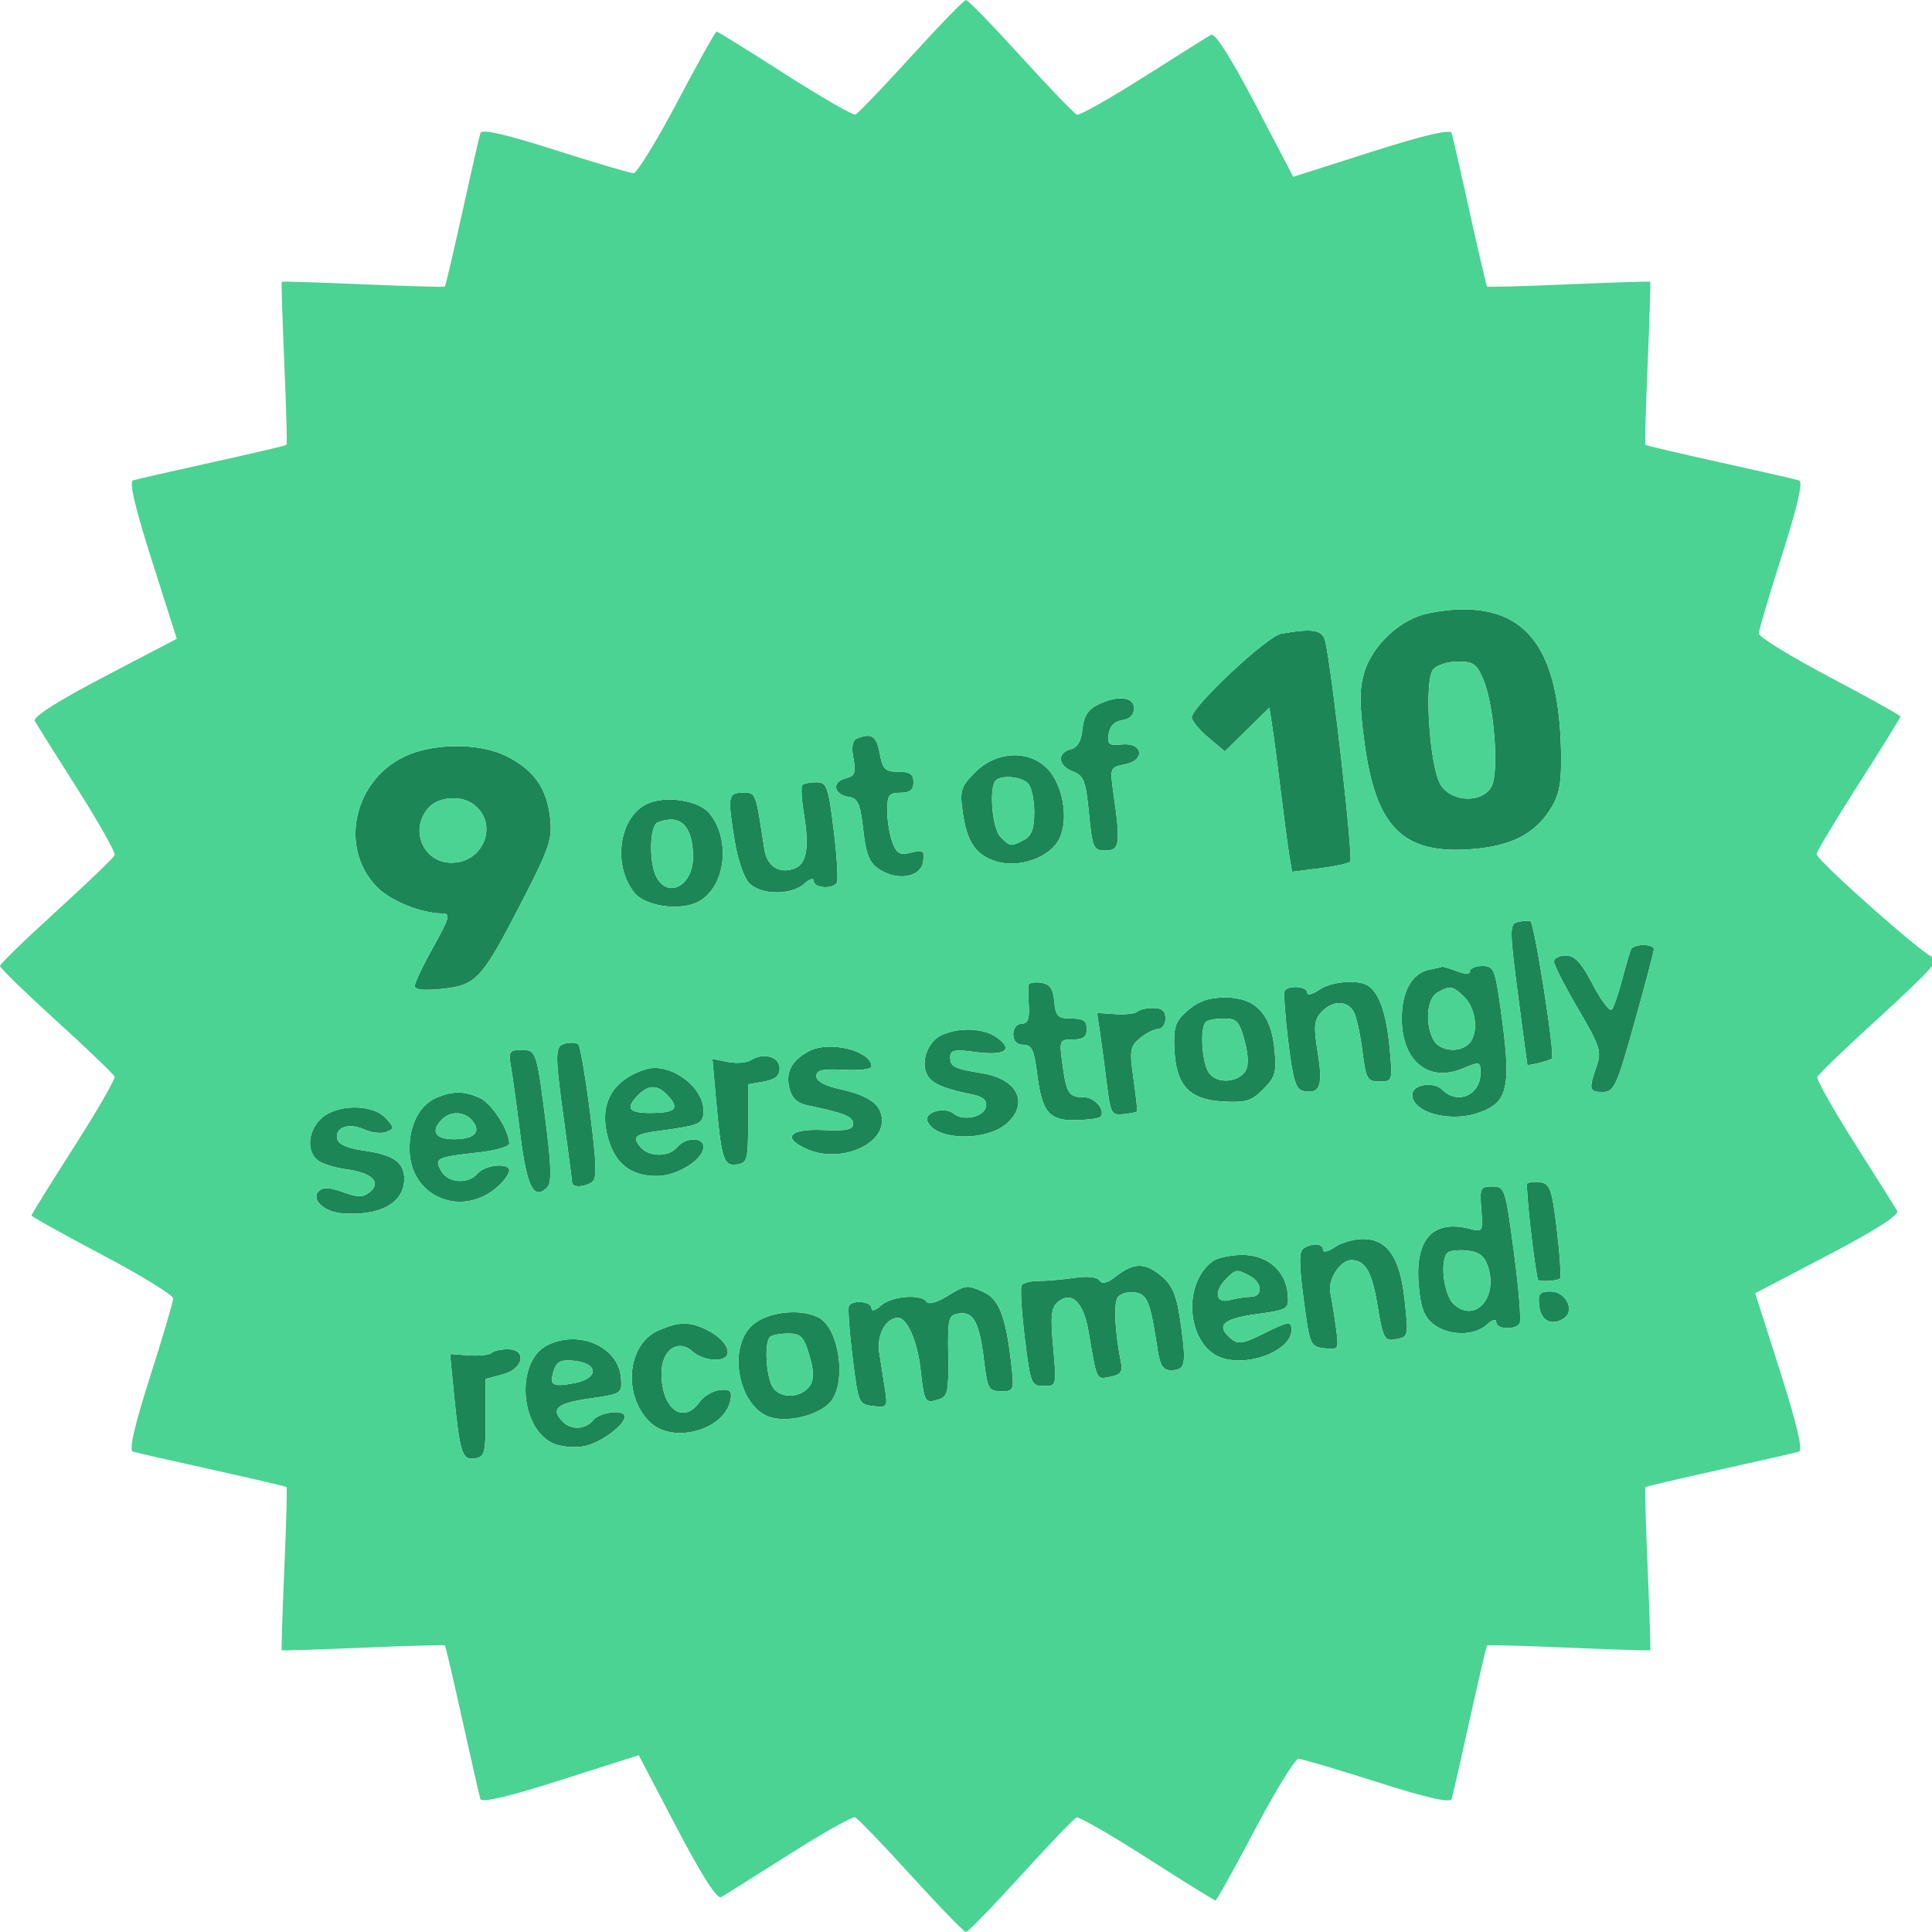
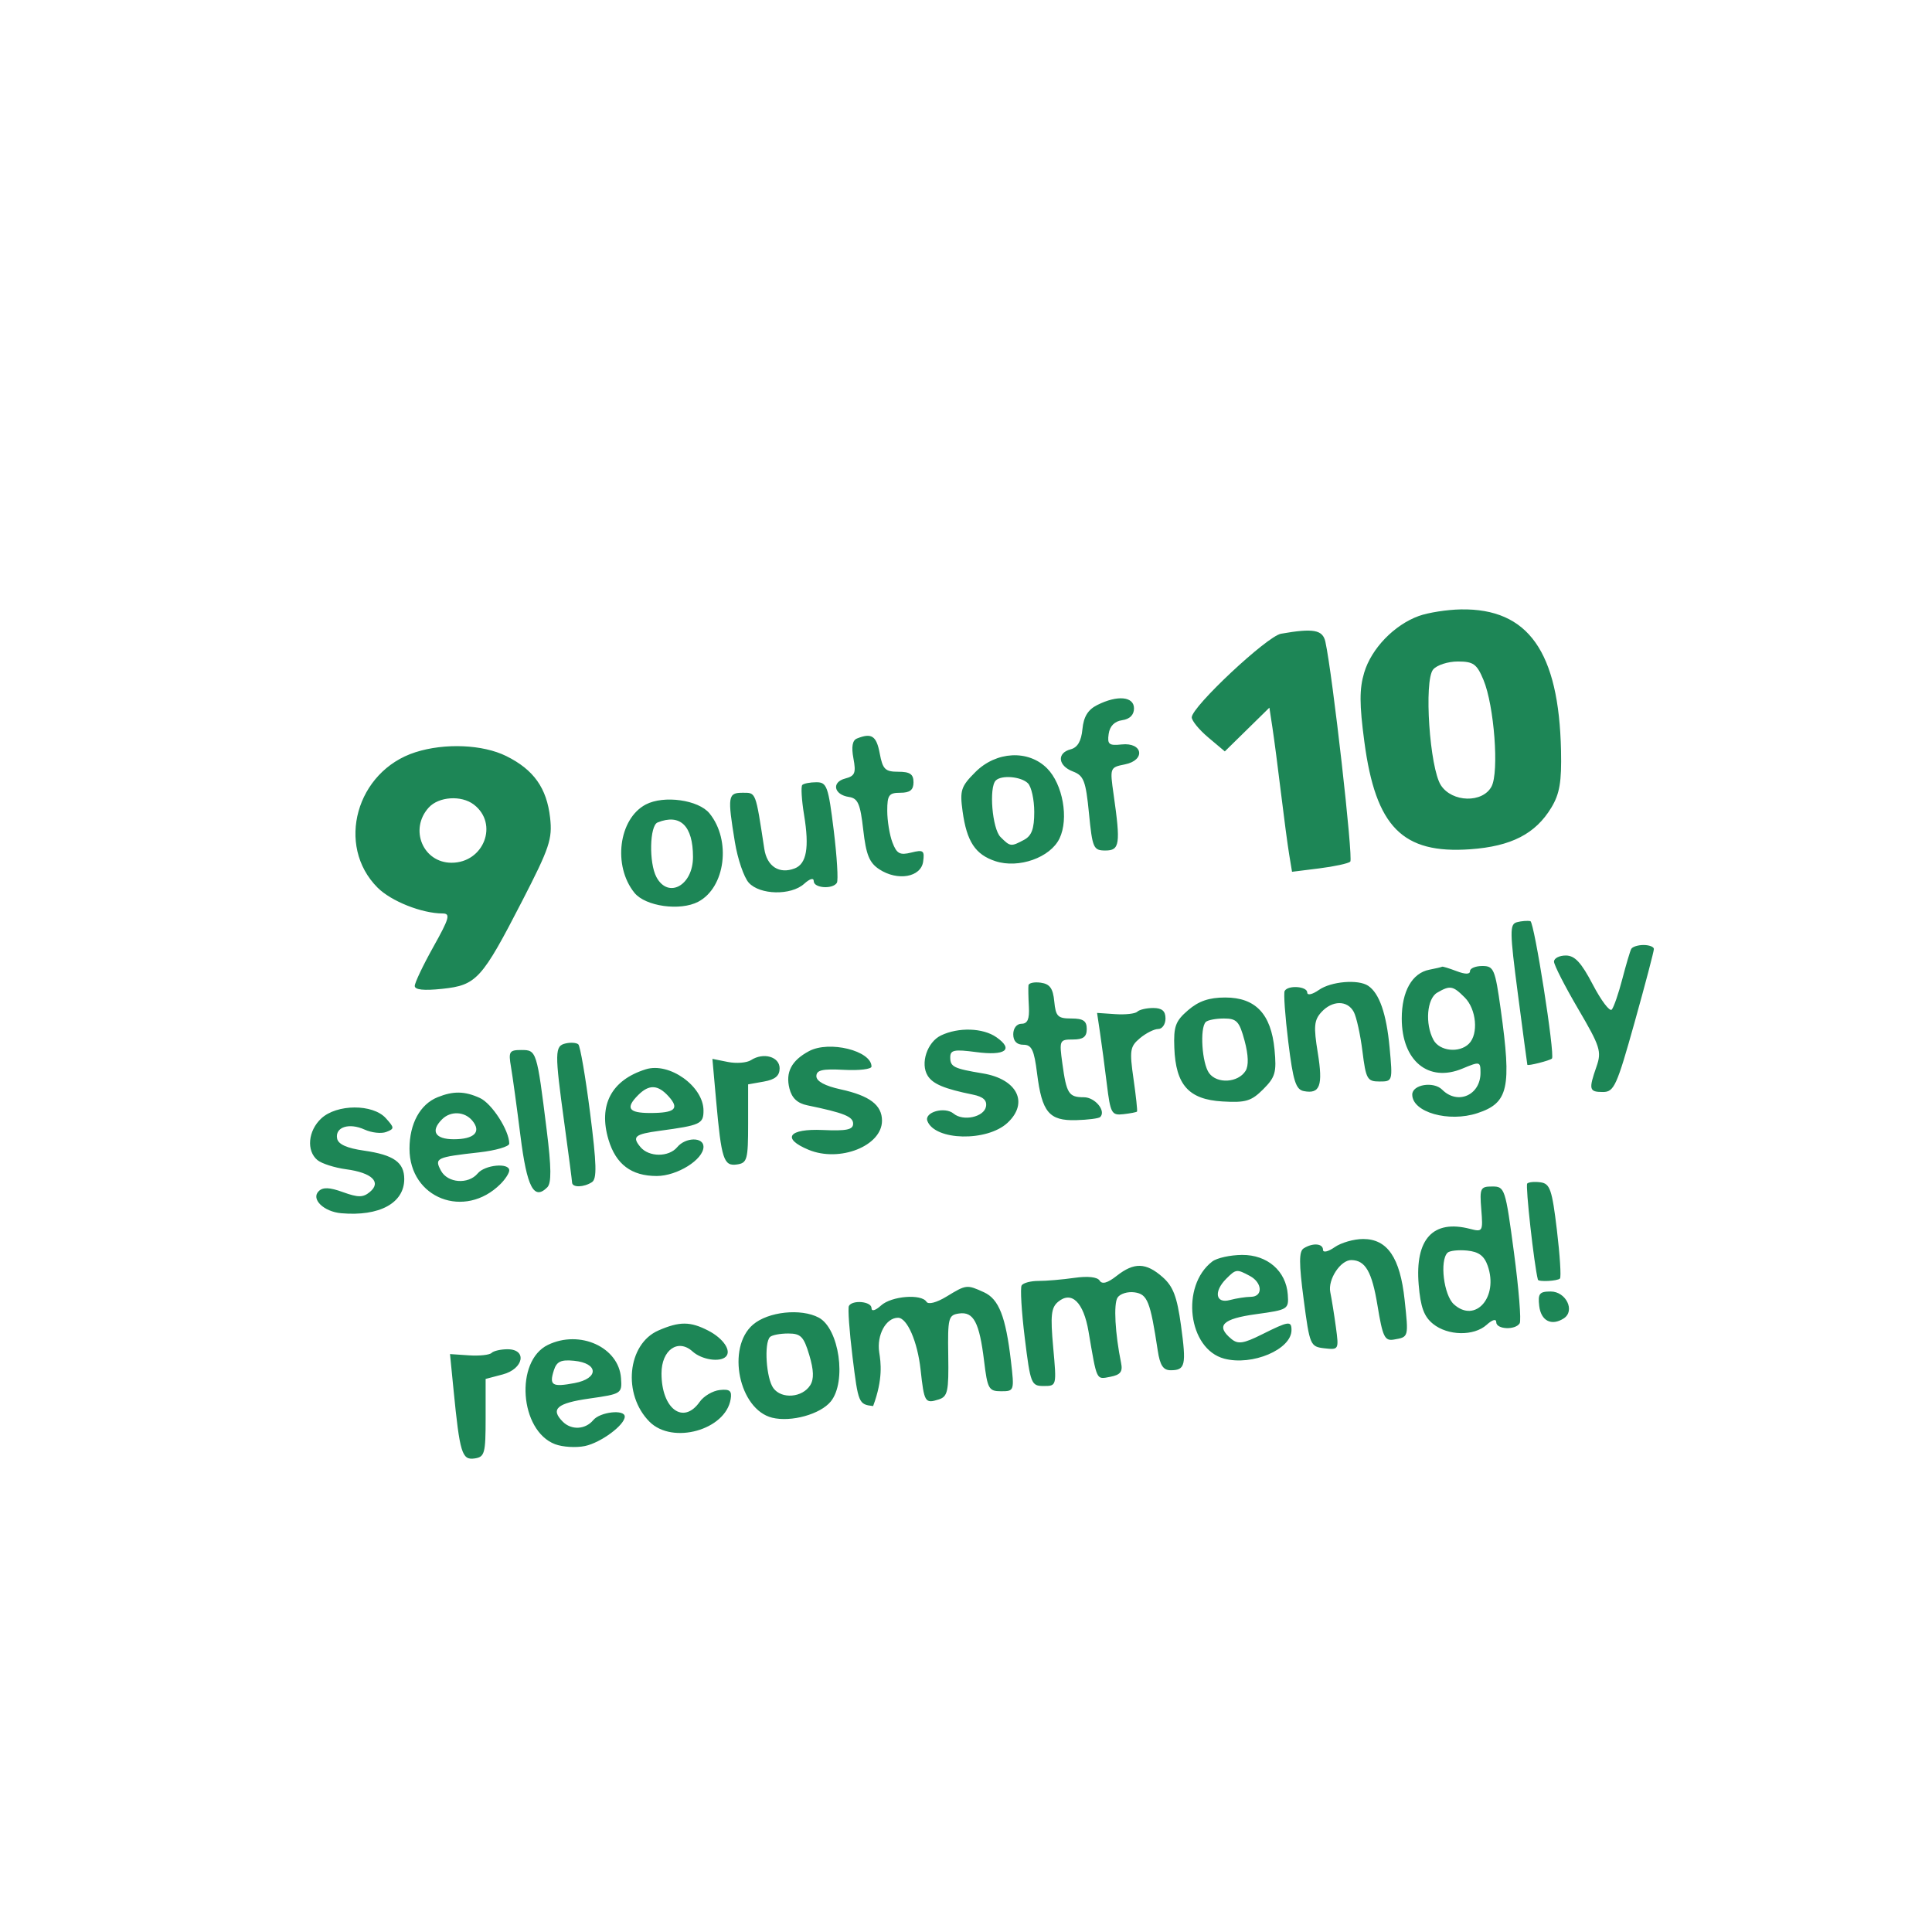
<svg xmlns="http://www.w3.org/2000/svg" width="230" height="230" viewBox="0 0 368 368" version="1.1">
-   <path d="M 270.247 117.332 C 265.553 119.035, 261.223 123.525, 259.847 128.116 C 258.918 131.216, 258.925 134.143, 259.878 141.300 C 262.037 157.518, 267.138 162.688, 280.065 161.763 C 287.861 161.205, 292.482 158.827, 295.500 153.819 C 297.080 151.196, 297.466 148.926, 297.338 143 C 296.932 124.120, 291.094 115.872, 278.282 116.076 C 275.652 116.118, 272.036 116.683, 270.247 117.332 M 244 120.712 C 241.352 121.177, 227 134.621, 227 136.636 C 227 137.288, 228.417 139.015, 230.150 140.472 L 233.299 143.123 237.544 138.957 L 241.789 134.791 242.376 138.645 C 242.699 140.765, 243.426 146.325, 243.991 151 C 244.556 155.675, 245.262 160.975, 245.560 162.778 L 246.101 166.055 251.301 165.404 C 254.160 165.045, 256.812 164.470, 257.193 164.126 C 257.793 163.584, 253.820 128.469, 252.456 122.250 C 251.950 119.948, 250.179 119.626, 244 120.712 M 272.976 127.529 C 271.195 129.675, 272.317 146.308, 274.464 149.585 C 276.604 152.851, 282.398 152.993, 284.096 149.820 C 285.567 147.072, 284.611 134.398, 282.564 129.498 C 281.296 126.465, 280.646 126, 277.673 126 C 275.788 126, 273.674 126.688, 272.976 127.529 M 209 134.288 C 207.223 135.182, 206.407 136.512, 206.178 138.885 C 205.957 141.177, 205.251 142.383, 203.928 142.729 C 201.260 143.427, 201.511 145.864, 204.363 146.948 C 206.434 147.735, 206.813 148.722, 207.424 154.923 C 208.079 161.568, 208.270 162, 210.561 162 C 213.287 162, 213.465 160.782, 212.117 151.337 C 211.388 146.225, 211.410 146.168, 214.266 145.597 C 218.261 144.798, 217.693 141.364, 213.638 141.800 C 211.232 142.058, 210.893 141.783, 211.174 139.800 C 211.386 138.304, 212.287 137.388, 213.750 137.180 C 215.196 136.975, 216 136.171, 216 134.930 C 216 132.648, 212.835 132.358, 209 134.288 M 163.222 140.672 C 162.362 141.017, 162.144 142.253, 162.557 144.454 C 163.080 147.240, 162.847 147.807, 160.980 148.295 C 158.337 148.986, 158.831 151.378, 161.705 151.803 C 163.414 152.057, 163.865 153.094, 164.428 158.064 C 164.965 162.812, 165.585 164.337, 167.486 165.583 C 170.982 167.873, 175.416 167.096, 175.837 164.120 C 176.135 162.007, 175.881 161.813, 173.571 162.393 C 171.399 162.938, 170.805 162.618, 169.984 160.458 C 169.443 159.034, 169 156.324, 169 154.435 C 169 151.438, 169.319 151, 171.500 151 C 173.333 151, 174 150.467, 174 149 C 174 147.462, 173.333 147, 171.111 147 C 168.602 147, 168.136 146.541, 167.566 143.500 C 166.937 140.147, 166.017 139.548, 163.222 140.672 M 79.132 143.281 C 67.865 146.882, 63.903 161.057, 71.923 169.077 C 74.511 171.664, 80.344 173.982, 84.299 173.994 C 85.848 173.999, 85.605 174.882, 82.549 180.346 C 80.597 183.836, 79 187.190, 79 187.799 C 79 188.538, 80.743 188.720, 84.250 188.347 C 90.772 187.654, 91.775 186.550, 99.472 171.596 C 104.677 161.483, 105.239 159.810, 104.783 155.763 C 104.145 150.103, 101.657 146.602, 96.434 144.015 C 91.967 141.801, 84.722 141.494, 79.132 143.281 M 185.794 147.052 C 183.040 149.807, 182.801 150.535, 183.349 154.530 C 184.138 160.284, 185.769 162.769, 189.585 164.028 C 194.023 165.493, 200.063 163.355, 201.816 159.699 C 203.617 155.940, 202.440 149.350, 199.430 146.340 C 195.862 142.771, 189.756 143.090, 185.794 147.052 M 189.667 148.667 C 188.340 149.994, 189.001 157.858, 190.571 159.429 C 192.431 161.288, 192.564 161.304, 195.066 159.965 C 196.514 159.190, 197 157.858, 197 154.665 C 197 152.319, 196.460 149.860, 195.800 149.200 C 194.506 147.906, 190.753 147.580, 189.667 148.667 M 152.818 149.515 C 152.535 149.798, 152.690 152.386, 153.164 155.265 C 154.180 161.452, 153.633 164.543, 151.368 165.412 C 148.427 166.541, 146.093 165.041, 145.582 161.694 C 143.898 150.674, 144.024 151, 141.455 151 C 138.649 151, 138.546 151.655, 139.976 160.388 C 140.506 163.627, 141.698 167.114, 142.625 168.138 C 144.747 170.482, 150.681 170.599, 153.171 168.345 C 154.265 167.355, 155 167.154, 155 167.845 C 155 169.173, 158.620 169.425, 159.407 168.151 C 159.695 167.684, 159.424 163.184, 158.805 158.151 C 157.773 149.770, 157.495 149, 155.506 149 C 154.311 149, 153.102 149.232, 152.818 149.515 M 81.655 153.829 C 77.917 157.959, 80.562 164.333, 86.014 164.333 C 92.175 164.333, 95.022 156.892, 90.254 153.250 C 87.872 151.430, 83.563 151.720, 81.655 153.829 M 123 153.240 C 117.839 155.962, 116.692 164.928, 120.848 170.060 C 122.941 172.646, 129.564 173.572, 133 171.760 C 138.161 169.038, 139.308 160.072, 135.152 154.940 C 133.059 152.354, 126.436 151.428, 123 153.240 M 125.250 156.662 C 123.733 157.275, 123.586 164.359, 125.035 167.066 C 127.281 171.263, 132 168.667, 132 163.234 C 132 157.294, 129.564 154.922, 125.250 156.662 M 288.943 175.658 C 287.540 176.031, 287.557 177.378, 289.115 189.286 C 290.066 196.554, 290.879 202.643, 290.922 202.817 C 290.988 203.086, 295.290 201.993, 295.609 201.626 C 296.219 200.925, 292.244 175.612, 291.500 175.455 C 290.950 175.339, 289.799 175.431, 288.943 175.658 M 310.713 180.750 C 310.491 181.162, 309.723 183.750, 309.007 186.500 C 308.291 189.250, 307.389 191.860, 307.002 192.301 C 306.615 192.741, 304.994 190.605, 303.399 187.553 C 301.191 183.327, 299.964 182.004, 298.250 182.002 C 297.012 182.001, 296 182.523, 296 183.162 C 296 183.801, 298.069 187.853, 300.597 192.165 C 304.801 199.336, 305.100 200.275, 304.097 203.152 C 302.569 207.536, 302.686 208, 305.318 208 C 307.438 208, 307.952 206.872, 311.345 194.750 C 313.385 187.463, 315.042 181.162, 315.027 180.750 C 315.012 180.338, 314.127 180, 313.059 180 C 311.991 180, 310.936 180.338, 310.713 180.750 M 272.259 184.705 C 268.974 185.338, 267 188.827, 267 194 C 267 202.056, 272.074 206.249, 278.548 203.544 C 281.888 202.149, 282 202.175, 282 204.351 C 282 208.604, 277.657 210.514, 274.702 207.559 C 273.056 205.913, 269 206.578, 269 208.494 C 269 211.857, 275.945 213.833, 281.418 212.027 C 287.323 210.078, 287.950 207.279, 285.850 192.250 C 284.779 184.586, 284.530 184, 282.348 184 C 281.057 184, 280 184.439, 280 184.975 C 280 185.609, 279.102 185.609, 277.435 184.975 C 276.024 184.439, 274.787 184.061, 274.685 184.136 C 274.583 184.211, 273.491 184.467, 272.259 184.705 M 195.899 187.680 C 195.843 188.131, 195.877 189.963, 195.975 191.750 C 196.105 194.118, 195.725 195, 194.577 195 C 193.667 195, 193 195.846, 193 197 C 193 198.308, 193.667 199, 194.928 199 C 196.513 199, 196.977 199.970, 197.538 204.460 C 198.463 211.859, 199.826 213.497, 204.948 213.363 C 207.220 213.303, 209.297 213.036, 209.563 212.770 C 210.728 211.606, 208.578 209, 206.452 209 C 203.568 209, 203.145 208.336, 202.356 202.583 C 201.747 198.139, 201.808 198, 204.364 198 C 206.333 198, 207 197.494, 207 196 C 207 194.454, 206.333 194, 204.063 194 C 201.481 194, 201.089 193.608, 200.813 190.750 C 200.573 188.259, 199.975 187.425, 198.250 187.180 C 197.012 187.005, 195.954 187.230, 195.899 187.680 M 251.223 188.557 C 249.977 189.429, 249 189.649, 249 189.057 C 249 187.860, 245.342 187.599, 244.699 188.750 C 244.469 189.162, 244.780 193.544, 245.390 198.487 C 246.311 205.941, 246.817 207.535, 248.356 207.831 C 251.432 208.422, 252.024 206.789, 251.004 200.523 C 250.193 195.542, 250.299 194.327, 251.676 192.806 C 253.750 190.513, 256.656 190.487, 257.864 192.750 C 258.377 193.713, 259.120 197.088, 259.514 200.250 C 260.174 205.546, 260.430 206, 262.760 206 C 265.268 206, 265.284 205.946, 264.683 199.506 C 264.082 193.077, 262.730 189.187, 260.600 187.765 C 258.702 186.498, 253.540 186.934, 251.223 188.557 M 273.750 189.080 C 271.784 190.225, 271.403 195.015, 273.035 198.066 C 274.192 200.228, 277.963 200.637, 279.800 198.800 C 281.651 196.949, 281.222 192.222, 279 190 C 276.740 187.740, 276.210 187.647, 273.750 189.080 M 226.306 192.414 C 223.895 194.488, 223.525 195.496, 223.680 199.582 C 223.948 206.662, 226.426 209.425, 232.845 209.802 C 237.281 210.063, 238.347 209.744, 240.613 207.477 C 242.921 205.169, 243.182 204.249, 242.764 199.893 C 242.114 193.129, 239.146 190, 233.381 190 C 230.309 190, 228.325 190.677, 226.306 192.414 M 216.631 192.702 C 216.245 193.088, 214.363 193.298, 212.448 193.170 L 208.966 192.935 209.529 196.718 C 209.839 198.798, 210.423 203.200, 210.827 206.500 C 211.511 212.077, 211.732 212.481, 213.969 212.228 C 215.293 212.079, 216.464 211.854, 216.572 211.728 C 216.679 211.603, 216.380 208.800, 215.906 205.500 C 215.126 200.059, 215.240 199.337, 217.134 197.750 C 218.282 196.787, 219.847 196, 220.611 196 C 221.375 196, 222 195.100, 222 194 C 222 192.571, 221.333 192, 219.667 192 C 218.383 192, 217.017 192.316, 216.631 192.702 M 229.667 194.667 C 228.506 195.828, 228.947 202.545, 230.306 204.404 C 231.832 206.490, 235.829 206.246, 237.248 203.979 C 237.864 202.997, 237.798 200.962, 237.062 198.229 C 236.068 194.537, 235.568 194, 233.128 194 C 231.591 194, 230.033 194.300, 229.667 194.667 M 179.228 197.230 C 176.598 198.498, 175.253 202.589, 176.706 204.905 C 177.698 206.485, 179.870 207.392, 185.316 208.499 C 187.283 208.899, 188.034 209.589, 187.806 210.786 C 187.427 212.775, 183.466 213.632, 181.643 212.119 C 179.955 210.718, 175.999 211.835, 176.649 213.529 C 178.091 217.284, 188.009 217.504, 191.913 213.866 C 196.009 210.051, 193.760 205.547, 187.218 204.461 C 181.659 203.538, 181 203.215, 181 201.403 C 181 199.992, 181.740 199.841, 185.926 200.396 C 191.507 201.136, 193.161 199.927, 189.794 197.568 C 187.236 195.776, 182.556 195.627, 179.228 197.230 M 107.750 198.746 C 105.648 199.227, 105.630 200.331, 107.500 214 C 108.290 219.775, 108.951 224.838, 108.968 225.250 C 109.010 226.226, 111.159 226.186, 112.741 225.181 C 113.724 224.557, 113.652 221.795, 112.395 211.946 C 111.522 205.101, 110.514 199.240, 110.154 198.923 C 109.794 198.605, 108.713 198.526, 107.750 198.746 M 154.098 200.215 C 150.763 201.999, 149.591 204.234, 150.368 207.330 C 150.825 209.152, 151.878 210.145, 153.765 210.535 C 160.758 211.981, 162.500 212.679, 162.500 214.037 C 162.500 215.181, 161.247 215.444, 156.750 215.241 C 150.188 214.945, 148.806 216.849, 154.017 219.007 C 159.943 221.462, 168 218.270, 168 213.467 C 168 210.482, 165.652 208.703, 160.111 207.493 C 157.138 206.844, 155.500 205.955, 155.500 204.993 C 155.500 203.823, 156.636 203.561, 160.750 203.780 C 163.637 203.934, 166 203.651, 166 203.152 C 166 200.138, 157.955 198.152, 154.098 200.215 M 97.336 203.250 C 97.643 205.037, 98.452 210.934, 99.134 216.353 C 100.367 226.159, 101.694 228.706, 104.243 226.157 C 105.055 225.345, 105.026 222.429, 104.136 215.274 C 102.254 200.152, 102.207 200, 99.309 200 C 97.005 200, 96.828 200.292, 97.336 203.250 M 143.047 201.929 C 142.248 202.446, 140.267 202.603, 138.645 202.279 L 135.696 201.689 136.402 209.595 C 137.407 220.836, 137.839 222.165, 140.372 221.804 C 142.326 221.525, 142.500 220.888, 142.500 214.023 L 142.500 206.545 145.500 206.013 C 147.650 205.631, 148.500 204.916, 148.500 203.490 C 148.500 201.276, 145.420 200.393, 143.047 201.929 M 123 203.677 C 116.456 205.724, 113.933 210.497, 115.909 217.092 C 117.313 221.776, 120.267 224, 125.088 224 C 128.991 224, 134 220.868, 134 218.427 C 134 216.545, 130.581 216.594, 129 218.500 C 127.391 220.439, 123.598 220.426, 121.980 218.476 C 120.346 216.508, 120.914 216.027, 125.626 215.392 C 133.424 214.342, 134 214.076, 134 211.537 C 134 206.916, 127.497 202.270, 123 203.677 M 121.571 208.571 C 119.085 211.058, 119.707 212, 123.833 212 C 128.585 212, 129.482 211.190, 127.347 208.831 C 125.316 206.586, 123.632 206.511, 121.571 208.571 M 83.357 208.992 C 80.020 210.338, 78 214.037, 78 218.799 C 78 228.262, 88.523 232.334, 95.345 225.512 C 96.255 224.602, 97 223.439, 97 222.929 C 97 221.425, 92.355 221.867, 91 223.500 C 89.214 225.652, 85.264 225.362, 83.992 222.985 C 82.710 220.590, 83.070 220.417, 91.250 219.501 C 94.412 219.146, 97 218.394, 97 217.829 C 97 215.327, 93.684 210.177, 91.405 209.139 C 88.509 207.819, 86.360 207.780, 83.357 208.992 M 61.189 213.039 C 58.676 215.380, 58.326 219.196, 60.461 220.967 C 61.264 221.634, 63.733 222.423, 65.946 222.720 C 70.845 223.377, 72.708 225.167, 70.446 227.044 C 69.157 228.115, 68.223 228.121, 65.335 227.076 C 62.750 226.142, 61.504 226.096, 60.694 226.906 C 59.198 228.402, 61.666 230.801, 65 231.092 C 72.266 231.728, 77 229.160, 77 224.583 C 77 221.395, 74.988 219.976, 69.319 219.165 C 66.071 218.700, 64.423 217.958, 64.213 216.865 C 63.792 214.683, 66.481 213.807, 69.448 215.158 C 70.781 215.766, 72.637 215.969, 73.572 215.611 C 75.158 215.002, 75.152 214.825, 73.481 212.979 C 71.007 210.245, 64.151 210.279, 61.189 213.039 M 84.200 213.200 C 81.952 215.448, 82.867 217, 86.441 217 C 90.347 217, 91.741 215.598, 89.964 213.456 C 88.497 211.689, 85.829 211.571, 84.200 213.200 M 290.899 225.434 C 290.526 225.808, 292.217 241.028, 292.934 243.750 C 293.052 244.199, 296.654 244.012, 297.134 243.532 C 297.391 243.275, 297.129 239.113, 296.551 234.282 C 295.633 226.616, 295.241 225.463, 293.459 225.208 C 292.336 225.047, 291.184 225.149, 290.899 225.434 M 282.149 230.359 C 282.489 234.575, 282.418 234.696, 280 234.069 C 272.961 232.243, 269.503 235.995, 270.223 244.678 C 270.581 248.991, 271.229 250.767, 272.957 252.166 C 275.775 254.448, 280.751 254.535, 283.171 252.345 C 284.265 251.355, 285 251.154, 285 251.845 C 285 253.227, 288.634 253.401, 289.464 252.058 C 289.784 251.541, 289.292 245.466, 288.371 238.558 C 286.744 226.355, 286.627 226, 284.247 226 C 281.970 226, 281.823 226.305, 282.149 230.359 M 254.223 237.557 C 252.977 238.429, 252 238.649, 252 238.057 C 252 236.835, 250.038 236.689, 248.319 237.782 C 247.410 238.360, 247.410 240.608, 248.319 247.517 C 249.468 256.258, 249.575 256.509, 252.273 256.819 C 255 257.132, 255.036 257.066, 254.460 252.819 C 254.138 250.443, 253.656 247.435, 253.388 246.132 C 252.892 243.710, 255.337 239.986, 257.405 240.015 C 260.069 240.053, 261.324 242.229, 262.375 248.636 C 263.364 254.661, 263.746 255.458, 265.501 255.155 C 268.339 254.665, 268.314 254.756, 267.546 247.584 C 266.685 239.547, 264.267 236, 259.650 236 C 257.887 236, 255.445 236.701, 254.223 237.557 M 275.714 238.619 C 274.196 240.137, 275.007 246.697, 276.928 248.435 C 281.010 252.129, 285.459 247.073, 283.376 241.110 C 282.706 239.194, 281.661 238.421, 279.446 238.203 C 277.786 238.039, 276.107 238.227, 275.714 238.619 M 230.913 240.282 C 224.828 244.954, 226.297 256.959, 233.179 258.789 C 238.524 260.210, 246 257.035, 246 253.345 C 246 251.552, 245.460 251.630, 240.401 254.157 C 236.835 255.937, 235.814 256.090, 234.541 255.034 C 231.514 252.522, 232.837 251.197, 239.250 250.319 C 245.338 249.486, 245.495 249.389, 245.293 246.591 C 244.967 242.088, 241.400 238.994, 236.576 239.032 C 234.334 239.049, 231.786 239.612, 230.913 240.282 M 212.705 243.018 C 210.963 244.388, 209.919 244.678, 209.453 243.924 C 209.026 243.233, 207.201 243.036, 204.633 243.403 C 202.360 243.729, 199.292 243.991, 197.816 243.986 C 196.339 243.982, 194.892 244.365, 194.600 244.838 C 194.308 245.311, 194.576 249.816, 195.195 254.849 C 196.275 263.617, 196.426 264, 198.799 264 C 201.271 264, 201.274 263.985, 200.609 256.646 C 200.057 250.547, 200.218 249.064, 201.555 247.954 C 204.118 245.827, 206.389 248.043, 207.336 253.597 C 208.970 263.181, 208.772 262.766, 211.475 262.249 C 213.408 261.880, 213.881 261.283, 213.545 259.635 C 212.394 253.996, 212.088 248.370, 212.865 247.163 C 213.339 246.427, 214.800 245.977, 216.113 246.163 C 218.566 246.509, 219.097 247.845, 220.522 257.250 C 220.949 260.065, 221.563 261, 222.986 261 C 225.779 261, 225.995 260.052, 224.946 252.427 C 224.194 246.961, 223.454 245.025, 221.441 243.250 C 218.286 240.469, 216.021 240.409, 212.705 243.018 M 233.571 243.571 C 231.147 245.996, 231.541 248.356, 234.250 247.630 C 235.488 247.299, 237.287 247.021, 238.250 247.014 C 240.602 246.995, 240.478 244.326, 238.066 243.035 C 235.564 241.696, 235.431 241.712, 233.571 243.571 M 180.286 246.967 C 178.417 248.107, 176.824 248.524, 176.477 247.963 C 175.514 246.404, 169.812 246.860, 167.829 248.655 C 166.735 249.645, 166 249.846, 166 249.155 C 166 247.887, 162.372 247.546, 161.699 248.750 C 161.469 249.162, 161.780 253.550, 162.390 258.500 C 163.477 267.312, 163.559 267.507, 166.309 267.822 C 169.009 268.132, 169.096 268.006, 168.559 264.572 C 168.251 262.607, 167.763 259.469, 167.473 257.598 C 166.962 254.299, 168.750 251, 171.048 251 C 172.789 251, 174.767 255.544, 175.350 260.886 C 176.031 267.121, 176.194 267.391, 178.793 266.566 C 180.513 266.020, 180.724 265.054, 180.619 258.224 C 180.508 251.003, 180.642 250.480, 182.682 250.189 C 185.453 249.795, 186.554 251.890, 187.447 259.250 C 188.091 264.560, 188.339 265, 190.687 265 C 193.195 265, 193.221 264.919, 192.559 259.250 C 191.571 250.786, 190.259 247.439, 187.424 246.147 C 184.152 244.656, 184.058 244.667, 180.286 246.967 M 293.184 248.741 C 293.513 251.597, 295.528 252.624, 297.857 251.124 C 300.083 249.690, 298.289 246, 295.366 246 C 293.232 246, 292.913 246.400, 293.184 248.741 M 143.425 252.311 C 138.318 256.703, 140.754 268.490, 147.090 270.043 C 150.702 270.928, 156.273 269.378, 158.250 266.939 C 161.300 263.173, 159.850 253.060, 155.961 250.979 C 152.573 249.166, 146.307 249.832, 143.425 252.311 M 125.421 253.419 C 119.477 256.007, 118.538 265.629, 123.724 270.814 C 128.108 275.199, 138.216 272.377, 139.174 266.500 C 139.434 264.907, 139.008 264.555, 137.081 264.768 C 135.751 264.916, 134.038 265.928, 133.275 267.018 C 130.164 271.460, 126 268.359, 126 261.601 C 126 257.138, 129.143 254.915, 131.912 257.420 C 133.654 258.997, 137.132 259.534, 138.264 258.402 C 139.371 257.295, 137.778 254.937, 134.928 253.463 C 131.481 251.681, 129.435 251.671, 125.421 253.419 M 146.667 254.667 C 145.506 255.828, 145.947 262.545, 147.306 264.404 C 148.870 266.543, 152.840 266.227, 154.334 263.843 C 155.064 262.678, 155.008 260.971, 154.146 258.093 C 153.091 254.572, 152.529 254, 150.127 254 C 148.590 254, 147.033 254.300, 146.667 254.667 M 104.364 256.170 C 98.025 259.239, 98.978 272.520, 105.722 275.084 C 107.166 275.633, 109.732 275.790, 111.424 275.433 C 114.459 274.793, 119 271.432, 119 269.826 C 119 268.400, 114.305 268.928, 113 270.500 C 111.501 272.306, 108.844 272.444, 107.200 270.800 C 104.790 268.390, 106.073 267.269, 112.250 266.390 C 118.399 265.514, 118.497 265.452, 118.287 262.500 C 117.870 256.607, 110.438 253.228, 104.364 256.170 M 93.631 257.702 C 93.245 258.088, 91.306 258.295, 89.322 258.161 L 85.715 257.918 86.386 264.709 C 87.577 276.783, 87.991 278.143, 90.371 277.804 C 92.324 277.525, 92.500 276.888, 92.500 270.077 L 92.500 262.654 95.750 261.798 C 99.749 260.746, 100.465 257, 96.667 257 C 95.383 257, 94.017 257.316, 93.631 257.702 M 105.494 261.018 C 104.583 263.891, 105.164 264.247, 109.448 263.444 C 114.111 262.569, 114.028 259.650, 109.327 259.193 C 106.835 258.951, 106.029 259.335, 105.494 261.018" stroke="none" fill="#1d8656" fill-rule="evenodd" />
-   <path d="M 173.549 10.750 C 168.176 16.663, 163.401 21.643, 162.937 21.818 C 162.473 21.993, 156.419 18.505, 149.484 14.068 C 142.549 9.630, 136.698 6, 136.481 6 C 136.265 6, 132.882 12.075, 128.964 19.500 C 125.045 26.925, 121.312 32.992, 120.669 32.983 C 120.026 32.973, 113.285 30.983, 105.689 28.561 C 96.271 25.558, 91.758 24.530, 91.504 25.328 C 91.299 25.973, 89.746 32.767, 88.054 40.428 C 86.362 48.088, 84.871 54.458, 84.739 54.583 C 84.608 54.708, 77.599 54.515, 69.165 54.155 C 60.731 53.795, 53.756 53.574, 53.665 53.665 C 53.574 53.756, 53.795 60.731, 54.155 69.165 C 54.515 77.599, 54.708 84.608, 54.583 84.739 C 54.458 84.871, 48.088 86.362, 40.428 88.054 C 32.767 89.746, 25.977 91.297, 25.339 91.500 C 24.557 91.749, 25.728 96.733, 28.926 106.768 L 33.674 121.666 19.827 128.913 C 10.913 133.579, 6.212 136.577, 6.629 137.330 C 6.986 137.973, 10.630 143.781, 14.727 150.235 C 18.824 156.689, 22.025 162.377, 21.838 162.875 C 21.652 163.373, 16.662 168.176, 10.750 173.549 C 4.837 178.922, -0 183.625, 0 184 C 0 184.375, 4.838 189.078, 10.750 194.451 C 16.663 199.824, 21.643 204.599, 21.818 205.063 C 21.993 205.527, 18.505 211.581, 14.068 218.516 C 9.630 225.451, 6 231.302, 6 231.519 C 6 231.735, 12.075 235.118, 19.500 239.036 C 26.925 242.955, 32.992 246.688, 32.983 247.331 C 32.973 247.974, 30.983 254.715, 28.561 262.311 C 25.558 271.729, 24.530 276.242, 25.328 276.496 C 25.973 276.701, 32.767 278.254, 40.428 279.946 C 48.088 281.638, 54.458 283.129, 54.583 283.261 C 54.708 283.392, 54.515 290.401, 54.155 298.835 C 53.795 307.269, 53.574 314.244, 53.665 314.335 C 53.756 314.426, 60.731 314.205, 69.165 313.845 C 77.599 313.485, 84.608 313.292, 84.739 313.417 C 84.871 313.542, 86.362 319.912, 88.054 327.572 C 89.746 335.233, 91.297 342.023, 91.500 342.661 C 91.749 343.443, 96.733 342.272, 106.768 339.074 L 121.666 334.326 128.913 348.173 C 133.579 357.087, 136.577 361.788, 137.330 361.371 C 137.973 361.014, 143.781 357.370, 150.235 353.273 C 156.689 349.176, 162.377 345.975, 162.875 346.162 C 163.373 346.348, 168.176 351.338, 173.549 357.250 C 178.922 363.163, 183.625 368, 184 368 C 184.375 368, 189.078 363.162, 194.451 357.250 C 199.824 351.337, 204.599 346.357, 205.063 346.182 C 205.527 346.007, 211.581 349.495, 218.516 353.932 C 225.451 358.370, 231.302 362, 231.519 362 C 231.735 362, 235.118 355.925, 239.036 348.500 C 242.955 341.075, 246.688 335.008, 247.331 335.017 C 247.974 335.027, 254.715 337.017, 262.311 339.439 C 271.729 342.442, 276.242 343.470, 276.496 342.672 C 276.701 342.027, 278.254 335.233, 279.946 327.572 C 281.638 319.912, 283.129 313.542, 283.261 313.417 C 283.392 313.292, 290.401 313.485, 298.835 313.845 C 307.269 314.205, 314.244 314.426, 314.335 314.335 C 314.426 314.244, 314.205 307.269, 313.845 298.835 C 313.485 290.401, 313.292 283.392, 313.417 283.261 C 313.542 283.129, 319.912 281.638, 327.572 279.946 C 335.233 278.254, 342.023 276.703, 342.661 276.500 C 343.443 276.251, 342.272 271.267, 339.074 261.232 L 334.326 246.334 348.173 239.087 C 357.087 234.421, 361.788 231.423, 361.371 230.670 C 361.014 230.027, 357.370 224.219, 353.273 217.765 C 349.176 211.311, 345.975 205.626, 346.162 205.133 C 346.348 204.639, 351.563 199.622, 357.750 193.984 C 367.858 184.774, 370.743 181.507, 368.115 182.250 C 367.096 182.538, 346.057 163.911, 346.023 162.691 C 346.010 162.246, 349.600 156.255, 354 149.378 C 358.400 142.501, 362 136.698, 362 136.481 C 362 136.265, 355.925 132.882, 348.500 128.964 C 341.075 125.045, 335.008 121.312, 335.017 120.669 C 335.027 120.026, 337.017 113.285, 339.439 105.689 C 342.442 96.271, 343.470 91.758, 342.672 91.504 C 342.027 91.299, 335.233 89.746, 327.572 88.054 C 319.912 86.362, 313.542 84.871, 313.417 84.739 C 313.292 84.608, 313.485 77.599, 313.845 69.165 C 314.205 60.731, 314.426 53.756, 314.335 53.665 C 314.244 53.574, 307.269 53.795, 298.835 54.155 C 290.401 54.515, 283.392 54.708, 283.261 54.583 C 283.129 54.458, 281.638 48.088, 279.946 40.428 C 278.254 32.767, 276.703 25.977, 276.500 25.339 C 276.251 24.557, 271.267 25.728, 261.232 28.926 L 246.334 33.674 239.087 19.827 C 234.421 10.913, 231.423 6.212, 230.670 6.629 C 230.027 6.986, 224.219 10.630, 217.765 14.727 C 211.311 18.824, 205.623 22.025, 205.125 21.838 C 204.627 21.652, 199.824 16.663, 194.451 10.750 C 189.078 4.837, 184.375 0, 184 0 C 183.625 0, 178.922 4.837, 173.549 10.750 M 270.247 117.332 C 265.553 119.035, 261.223 123.525, 259.847 128.116 C 258.918 131.216, 258.925 134.143, 259.878 141.300 C 262.037 157.518, 267.138 162.688, 280.065 161.763 C 287.861 161.205, 292.482 158.827, 295.500 153.819 C 297.080 151.196, 297.466 148.926, 297.338 143 C 296.932 124.120, 291.094 115.872, 278.282 116.076 C 275.652 116.118, 272.036 116.683, 270.247 117.332 M 244 120.712 C 241.352 121.177, 227 134.621, 227 136.636 C 227 137.288, 228.417 139.015, 230.150 140.472 L 233.299 143.123 237.544 138.957 L 241.789 134.791 242.376 138.645 C 242.699 140.765, 243.426 146.325, 243.991 151 C 244.556 155.675, 245.262 160.975, 245.560 162.778 L 246.101 166.055 251.301 165.404 C 254.160 165.045, 256.812 164.470, 257.193 164.126 C 257.793 163.584, 253.820 128.469, 252.456 122.250 C 251.950 119.948, 250.179 119.626, 244 120.712 M 272.976 127.529 C 271.195 129.675, 272.317 146.308, 274.464 149.585 C 276.604 152.851, 282.398 152.993, 284.096 149.820 C 285.567 147.072, 284.611 134.398, 282.564 129.498 C 281.296 126.465, 280.646 126, 277.673 126 C 275.788 126, 273.674 126.688, 272.976 127.529 M 209 134.288 C 207.223 135.182, 206.407 136.512, 206.178 138.885 C 205.957 141.177, 205.251 142.383, 203.928 142.729 C 201.260 143.427, 201.511 145.864, 204.363 146.948 C 206.434 147.735, 206.813 148.722, 207.424 154.923 C 208.079 161.568, 208.270 162, 210.561 162 C 213.287 162, 213.465 160.782, 212.117 151.337 C 211.388 146.225, 211.410 146.168, 214.266 145.597 C 218.261 144.798, 217.693 141.364, 213.638 141.800 C 211.232 142.058, 210.893 141.783, 211.174 139.800 C 211.386 138.304, 212.287 137.388, 213.750 137.180 C 215.196 136.975, 216 136.171, 216 134.930 C 216 132.648, 212.835 132.358, 209 134.288 M 163.222 140.672 C 162.362 141.017, 162.144 142.253, 162.557 144.454 C 163.080 147.240, 162.847 147.807, 160.980 148.295 C 158.337 148.986, 158.831 151.378, 161.705 151.803 C 163.414 152.057, 163.865 153.094, 164.428 158.064 C 164.965 162.812, 165.585 164.337, 167.486 165.583 C 170.982 167.873, 175.416 167.096, 175.837 164.120 C 176.135 162.007, 175.881 161.813, 173.571 162.393 C 171.399 162.938, 170.805 162.618, 169.984 160.458 C 169.443 159.034, 169 156.324, 169 154.435 C 169 151.438, 169.319 151, 171.500 151 C 173.333 151, 174 150.467, 174 149 C 174 147.462, 173.333 147, 171.111 147 C 168.602 147, 168.136 146.541, 167.566 143.500 C 166.937 140.147, 166.017 139.548, 163.222 140.672 M 79.132 143.281 C 67.865 146.882, 63.903 161.057, 71.923 169.077 C 74.511 171.664, 80.344 173.982, 84.299 173.994 C 85.848 173.999, 85.605 174.882, 82.549 180.346 C 80.597 183.836, 79 187.190, 79 187.799 C 79 188.538, 80.743 188.720, 84.250 188.347 C 90.772 187.654, 91.775 186.550, 99.472 171.596 C 104.677 161.483, 105.239 159.810, 104.783 155.763 C 104.145 150.103, 101.657 146.602, 96.434 144.015 C 91.967 141.801, 84.722 141.494, 79.132 143.281 M 185.794 147.052 C 183.040 149.807, 182.801 150.535, 183.349 154.530 C 184.138 160.284, 185.769 162.769, 189.585 164.028 C 194.023 165.493, 200.063 163.355, 201.816 159.699 C 203.617 155.940, 202.440 149.350, 199.430 146.340 C 195.862 142.771, 189.756 143.090, 185.794 147.052 M 189.667 148.667 C 188.340 149.994, 189.001 157.858, 190.571 159.429 C 192.431 161.288, 192.564 161.304, 195.066 159.965 C 196.514 159.190, 197 157.858, 197 154.665 C 197 152.319, 196.460 149.860, 195.800 149.200 C 194.506 147.906, 190.753 147.580, 189.667 148.667 M 152.818 149.515 C 152.535 149.798, 152.690 152.386, 153.164 155.265 C 154.180 161.452, 153.633 164.543, 151.368 165.412 C 148.427 166.541, 146.093 165.041, 145.582 161.694 C 143.898 150.674, 144.024 151, 141.455 151 C 138.649 151, 138.546 151.655, 139.976 160.388 C 140.506 163.627, 141.698 167.114, 142.625 168.138 C 144.747 170.482, 150.681 170.599, 153.171 168.345 C 154.265 167.355, 155 167.154, 155 167.845 C 155 169.173, 158.620 169.425, 159.407 168.151 C 159.695 167.684, 159.424 163.184, 158.805 158.151 C 157.773 149.770, 157.495 149, 155.506 149 C 154.311 149, 153.102 149.232, 152.818 149.515 M 81.655 153.829 C 77.917 157.959, 80.562 164.333, 86.014 164.333 C 92.175 164.333, 95.022 156.892, 90.254 153.250 C 87.872 151.430, 83.563 151.720, 81.655 153.829 M 123 153.240 C 117.839 155.962, 116.692 164.928, 120.848 170.060 C 122.941 172.646, 129.564 173.572, 133 171.760 C 138.161 169.038, 139.308 160.072, 135.152 154.940 C 133.059 152.354, 126.436 151.428, 123 153.240 M 125.250 156.662 C 123.733 157.275, 123.586 164.359, 125.035 167.066 C 127.281 171.263, 132 168.667, 132 163.234 C 132 157.294, 129.564 154.922, 125.250 156.662 M 288.943 175.658 C 287.540 176.031, 287.557 177.378, 289.115 189.286 C 290.066 196.554, 290.879 202.643, 290.922 202.817 C 290.988 203.086, 295.290 201.993, 295.609 201.626 C 296.219 200.925, 292.244 175.612, 291.500 175.455 C 290.950 175.339, 289.799 175.431, 288.943 175.658 M 310.713 180.750 C 310.491 181.162, 309.723 183.750, 309.007 186.500 C 308.291 189.250, 307.389 191.860, 307.002 192.301 C 306.615 192.741, 304.994 190.605, 303.399 187.553 C 301.191 183.327, 299.964 182.004, 298.250 182.002 C 297.012 182.001, 296 182.523, 296 183.162 C 296 183.801, 298.069 187.853, 300.597 192.165 C 304.801 199.336, 305.100 200.275, 304.097 203.152 C 302.569 207.536, 302.686 208, 305.318 208 C 307.438 208, 307.952 206.872, 311.345 194.750 C 313.385 187.463, 315.042 181.162, 315.027 180.750 C 315.012 180.338, 314.127 180, 313.059 180 C 311.991 180, 310.936 180.338, 310.713 180.750 M 272.259 184.705 C 268.974 185.338, 267 188.827, 267 194 C 267 202.056, 272.074 206.249, 278.548 203.544 C 281.888 202.149, 282 202.175, 282 204.351 C 282 208.604, 277.657 210.514, 274.702 207.559 C 273.056 205.913, 269 206.578, 269 208.494 C 269 211.857, 275.945 213.833, 281.418 212.027 C 287.323 210.078, 287.950 207.279, 285.850 192.250 C 284.779 184.586, 284.530 184, 282.348 184 C 281.057 184, 280 184.439, 280 184.975 C 280 185.609, 279.102 185.609, 277.435 184.975 C 276.024 184.439, 274.787 184.061, 274.685 184.136 C 274.583 184.211, 273.491 184.467, 272.259 184.705 M 195.899 187.680 C 195.843 188.131, 195.877 189.963, 195.975 191.750 C 196.105 194.118, 195.725 195, 194.577 195 C 193.667 195, 193 195.846, 193 197 C 193 198.308, 193.667 199, 194.928 199 C 196.513 199, 196.977 199.970, 197.538 204.460 C 198.463 211.859, 199.826 213.497, 204.948 213.363 C 207.220 213.303, 209.297 213.036, 209.563 212.770 C 210.728 211.606, 208.578 209, 206.452 209 C 203.568 209, 203.145 208.336, 202.356 202.583 C 201.747 198.139, 201.808 198, 204.364 198 C 206.333 198, 207 197.494, 207 196 C 207 194.454, 206.333 194, 204.063 194 C 201.481 194, 201.089 193.608, 200.813 190.750 C 200.573 188.259, 199.975 187.425, 198.250 187.180 C 197.012 187.005, 195.954 187.230, 195.899 187.680 M 251.223 188.557 C 249.977 189.429, 249 189.649, 249 189.057 C 249 187.860, 245.342 187.599, 244.699 188.750 C 244.469 189.162, 244.780 193.544, 245.390 198.487 C 246.311 205.941, 246.817 207.535, 248.356 207.831 C 251.432 208.422, 252.024 206.789, 251.004 200.523 C 250.193 195.542, 250.299 194.327, 251.676 192.806 C 253.750 190.513, 256.656 190.487, 257.864 192.750 C 258.377 193.713, 259.120 197.088, 259.514 200.250 C 260.174 205.546, 260.430 206, 262.760 206 C 265.268 206, 265.284 205.946, 264.683 199.506 C 264.082 193.077, 262.730 189.187, 260.600 187.765 C 258.702 186.498, 253.540 186.934, 251.223 188.557 M 273.750 189.080 C 271.784 190.225, 271.403 195.015, 273.035 198.066 C 274.192 200.228, 277.963 200.637, 279.800 198.800 C 281.651 196.949, 281.222 192.222, 279 190 C 276.740 187.740, 276.210 187.647, 273.750 189.080 M 226.306 192.414 C 223.895 194.488, 223.525 195.496, 223.680 199.582 C 223.948 206.662, 226.426 209.425, 232.845 209.802 C 237.281 210.063, 238.347 209.744, 240.613 207.477 C 242.921 205.169, 243.182 204.249, 242.764 199.893 C 242.114 193.129, 239.146 190, 233.381 190 C 230.309 190, 228.325 190.677, 226.306 192.414 M 216.631 192.702 C 216.245 193.088, 214.363 193.298, 212.448 193.170 L 208.966 192.935 209.529 196.718 C 209.839 198.798, 210.423 203.200, 210.827 206.500 C 211.511 212.077, 211.732 212.481, 213.969 212.228 C 215.293 212.079, 216.464 211.854, 216.572 211.728 C 216.679 211.603, 216.380 208.800, 215.906 205.500 C 215.126 200.059, 215.240 199.337, 217.134 197.750 C 218.282 196.787, 219.847 196, 220.611 196 C 221.375 196, 222 195.100, 222 194 C 222 192.571, 221.333 192, 219.667 192 C 218.383 192, 217.017 192.316, 216.631 192.702 M 229.667 194.667 C 228.506 195.828, 228.947 202.545, 230.306 204.404 C 231.832 206.490, 235.829 206.246, 237.248 203.979 C 237.864 202.997, 237.798 200.962, 237.062 198.229 C 236.068 194.537, 235.568 194, 233.128 194 C 231.591 194, 230.033 194.300, 229.667 194.667 M 179.228 197.230 C 176.598 198.498, 175.253 202.589, 176.706 204.905 C 177.698 206.485, 179.870 207.392, 185.316 208.499 C 187.283 208.899, 188.034 209.589, 187.806 210.786 C 187.427 212.775, 183.466 213.632, 181.643 212.119 C 179.955 210.718, 175.999 211.835, 176.649 213.529 C 178.091 217.284, 188.009 217.504, 191.913 213.866 C 196.009 210.051, 193.760 205.547, 187.218 204.461 C 181.659 203.538, 181 203.215, 181 201.403 C 181 199.992, 181.740 199.841, 185.926 200.396 C 191.507 201.136, 193.161 199.927, 189.794 197.568 C 187.236 195.776, 182.556 195.627, 179.228 197.230 M 107.750 198.746 C 105.648 199.227, 105.630 200.331, 107.500 214 C 108.290 219.775, 108.951 224.838, 108.968 225.250 C 109.010 226.226, 111.159 226.186, 112.741 225.181 C 113.724 224.557, 113.652 221.795, 112.395 211.946 C 111.522 205.101, 110.514 199.240, 110.154 198.923 C 109.794 198.605, 108.713 198.526, 107.750 198.746 M 154.098 200.215 C 150.763 201.999, 149.591 204.234, 150.368 207.330 C 150.825 209.152, 151.878 210.145, 153.765 210.535 C 160.758 211.981, 162.500 212.679, 162.500 214.037 C 162.500 215.181, 161.247 215.444, 156.750 215.241 C 150.188 214.945, 148.806 216.849, 154.017 219.007 C 159.943 221.462, 168 218.270, 168 213.467 C 168 210.482, 165.652 208.703, 160.111 207.493 C 157.138 206.844, 155.500 205.955, 155.500 204.993 C 155.500 203.823, 156.636 203.561, 160.750 203.780 C 163.637 203.934, 166 203.651, 166 203.152 C 166 200.138, 157.955 198.152, 154.098 200.215 M 97.336 203.250 C 97.643 205.037, 98.452 210.934, 99.134 216.353 C 100.367 226.159, 101.694 228.706, 104.243 226.157 C 105.055 225.345, 105.026 222.429, 104.136 215.274 C 102.254 200.152, 102.207 200, 99.309 200 C 97.005 200, 96.828 200.292, 97.336 203.250 M 143.047 201.929 C 142.248 202.446, 140.267 202.603, 138.645 202.279 L 135.696 201.689 136.402 209.595 C 137.407 220.836, 137.839 222.165, 140.372 221.804 C 142.326 221.525, 142.500 220.888, 142.500 214.023 L 142.500 206.545 145.500 206.013 C 147.650 205.631, 148.500 204.916, 148.500 203.490 C 148.500 201.276, 145.420 200.393, 143.047 201.929 M 123 203.677 C 116.456 205.724, 113.933 210.497, 115.909 217.092 C 117.313 221.776, 120.267 224, 125.088 224 C 128.991 224, 134 220.868, 134 218.427 C 134 216.545, 130.581 216.594, 129 218.500 C 127.391 220.439, 123.598 220.426, 121.980 218.476 C 120.346 216.508, 120.914 216.027, 125.626 215.392 C 133.424 214.342, 134 214.076, 134 211.537 C 134 206.916, 127.497 202.270, 123 203.677 M 121.571 208.571 C 119.085 211.058, 119.707 212, 123.833 212 C 128.585 212, 129.482 211.190, 127.347 208.831 C 125.316 206.586, 123.632 206.511, 121.571 208.571 M 83.357 208.992 C 80.020 210.338, 78 214.037, 78 218.799 C 78 228.262, 88.523 232.334, 95.345 225.512 C 96.255 224.602, 97 223.439, 97 222.929 C 97 221.425, 92.355 221.867, 91 223.500 C 89.214 225.652, 85.264 225.362, 83.992 222.985 C 82.710 220.590, 83.070 220.417, 91.250 219.501 C 94.412 219.146, 97 218.394, 97 217.829 C 97 215.327, 93.684 210.177, 91.405 209.139 C 88.509 207.819, 86.360 207.780, 83.357 208.992 M 61.189 213.039 C 58.676 215.380, 58.326 219.196, 60.461 220.967 C 61.264 221.634, 63.733 222.423, 65.946 222.720 C 70.845 223.377, 72.708 225.167, 70.446 227.044 C 69.157 228.115, 68.223 228.121, 65.335 227.076 C 62.750 226.142, 61.504 226.096, 60.694 226.906 C 59.198 228.402, 61.666 230.801, 65 231.092 C 72.266 231.728, 77 229.160, 77 224.583 C 77 221.395, 74.988 219.976, 69.319 219.165 C 66.071 218.700, 64.423 217.958, 64.213 216.865 C 63.792 214.683, 66.481 213.807, 69.448 215.158 C 70.781 215.766, 72.637 215.969, 73.572 215.611 C 75.158 215.002, 75.152 214.825, 73.481 212.979 C 71.007 210.245, 64.151 210.279, 61.189 213.039 M 84.200 213.200 C 81.952 215.448, 82.867 217, 86.441 217 C 90.347 217, 91.741 215.598, 89.964 213.456 C 88.497 211.689, 85.829 211.571, 84.200 213.200 M 290.899 225.434 C 290.526 225.808, 292.217 241.028, 292.934 243.750 C 293.052 244.199, 296.654 244.012, 297.134 243.532 C 297.391 243.275, 297.129 239.113, 296.551 234.282 C 295.633 226.616, 295.241 225.463, 293.459 225.208 C 292.336 225.047, 291.184 225.149, 290.899 225.434 M 282.149 230.359 C 282.489 234.575, 282.418 234.696, 280 234.069 C 272.961 232.243, 269.503 235.995, 270.223 244.678 C 270.581 248.991, 271.229 250.767, 272.957 252.166 C 275.775 254.448, 280.751 254.535, 283.171 252.345 C 284.265 251.355, 285 251.154, 285 251.845 C 285 253.227, 288.634 253.401, 289.464 252.058 C 289.784 251.541, 289.292 245.466, 288.371 238.558 C 286.744 226.355, 286.627 226, 284.247 226 C 281.970 226, 281.823 226.305, 282.149 230.359 M 254.223 237.557 C 252.977 238.429, 252 238.649, 252 238.057 C 252 236.835, 250.038 236.689, 248.319 237.782 C 247.410 238.360, 247.410 240.608, 248.319 247.517 C 249.468 256.258, 249.575 256.509, 252.273 256.819 C 255 257.132, 255.036 257.066, 254.460 252.819 C 254.138 250.443, 253.656 247.435, 253.388 246.132 C 252.892 243.710, 255.337 239.986, 257.405 240.015 C 260.069 240.053, 261.324 242.229, 262.375 248.636 C 263.364 254.661, 263.746 255.458, 265.501 255.155 C 268.339 254.665, 268.314 254.756, 267.546 247.584 C 266.685 239.547, 264.267 236, 259.650 236 C 257.887 236, 255.445 236.701, 254.223 237.557 M 275.714 238.619 C 274.196 240.137, 275.007 246.697, 276.928 248.435 C 281.010 252.129, 285.459 247.073, 283.376 241.110 C 282.706 239.194, 281.661 238.421, 279.446 238.203 C 277.786 238.039, 276.107 238.227, 275.714 238.619 M 230.913 240.282 C 224.828 244.954, 226.297 256.959, 233.179 258.789 C 238.524 260.210, 246 257.035, 246 253.345 C 246 251.552, 245.460 251.630, 240.401 254.157 C 236.835 255.937, 235.814 256.090, 234.541 255.034 C 231.514 252.522, 232.837 251.197, 239.250 250.319 C 245.338 249.486, 245.495 249.389, 245.293 246.591 C 244.967 242.088, 241.400 238.994, 236.576 239.032 C 234.334 239.049, 231.786 239.612, 230.913 240.282 M 212.705 243.018 C 210.963 244.388, 209.919 244.678, 209.453 243.924 C 209.026 243.233, 207.201 243.036, 204.633 243.403 C 202.360 243.729, 199.292 243.991, 197.816 243.986 C 196.339 243.982, 194.892 244.365, 194.600 244.838 C 194.308 245.311, 194.576 249.816, 195.195 254.849 C 196.275 263.617, 196.426 264, 198.799 264 C 201.271 264, 201.274 263.985, 200.609 256.646 C 200.057 250.547, 200.218 249.064, 201.555 247.954 C 204.118 245.827, 206.389 248.043, 207.336 253.597 C 208.970 263.181, 208.772 262.766, 211.475 262.249 C 213.408 261.880, 213.881 261.283, 213.545 259.635 C 212.394 253.996, 212.088 248.370, 212.865 247.163 C 213.339 246.427, 214.800 245.977, 216.113 246.163 C 218.566 246.509, 219.097 247.845, 220.522 257.250 C 220.949 260.065, 221.563 261, 222.986 261 C 225.779 261, 225.995 260.052, 224.946 252.427 C 224.194 246.961, 223.454 245.025, 221.441 243.250 C 218.286 240.469, 216.021 240.409, 212.705 243.018 M 233.571 243.571 C 231.147 245.996, 231.541 248.356, 234.250 247.630 C 235.488 247.299, 237.287 247.021, 238.250 247.014 C 240.602 246.995, 240.478 244.326, 238.066 243.035 C 235.564 241.696, 235.431 241.712, 233.571 243.571 M 180.286 246.967 C 178.417 248.107, 176.824 248.524, 176.477 247.963 C 175.514 246.404, 169.812 246.860, 167.829 248.655 C 166.735 249.645, 166 249.846, 166 249.155 C 166 247.887, 162.372 247.546, 161.699 248.750 C 161.469 249.162, 161.780 253.550, 162.390 258.500 C 163.477 267.312, 163.559 267.507, 166.309 267.822 C 169.009 268.132, 169.096 268.006, 168.559 264.572 C 168.251 262.607, 167.763 259.469, 167.473 257.598 C 166.962 254.299, 168.750 251, 171.048 251 C 172.789 251, 174.767 255.544, 175.350 260.886 C 176.031 267.121, 176.194 267.391, 178.793 266.566 C 180.513 266.020, 180.724 265.054, 180.619 258.224 C 180.508 251.003, 180.642 250.480, 182.682 250.189 C 185.453 249.795, 186.554 251.890, 187.447 259.250 C 188.091 264.560, 188.339 265, 190.687 265 C 193.195 265, 193.221 264.919, 192.559 259.250 C 191.571 250.786, 190.259 247.439, 187.424 246.147 C 184.152 244.656, 184.058 244.667, 180.286 246.967 M 293.184 248.741 C 293.513 251.597, 295.528 252.624, 297.857 251.124 C 300.083 249.690, 298.289 246, 295.366 246 C 293.232 246, 292.913 246.400, 293.184 248.741 M 143.425 252.311 C 138.318 256.703, 140.754 268.490, 147.090 270.043 C 150.702 270.928, 156.273 269.378, 158.250 266.939 C 161.300 263.173, 159.850 253.060, 155.961 250.979 C 152.573 249.166, 146.307 249.832, 143.425 252.311 M 125.421 253.419 C 119.477 256.007, 118.538 265.629, 123.724 270.814 C 128.108 275.199, 138.216 272.377, 139.174 266.500 C 139.434 264.907, 139.008 264.555, 137.081 264.768 C 135.751 264.916, 134.038 265.928, 133.275 267.018 C 130.164 271.460, 126 268.359, 126 261.601 C 126 257.138, 129.143 254.915, 131.912 257.420 C 133.654 258.997, 137.132 259.534, 138.264 258.402 C 139.371 257.295, 137.778 254.937, 134.928 253.463 C 131.481 251.681, 129.435 251.671, 125.421 253.419 M 146.667 254.667 C 145.506 255.828, 145.947 262.545, 147.306 264.404 C 148.870 266.543, 152.840 266.227, 154.334 263.843 C 155.064 262.678, 155.008 260.971, 154.146 258.093 C 153.091 254.572, 152.529 254, 150.127 254 C 148.590 254, 147.033 254.300, 146.667 254.667 M 104.364 256.170 C 98.025 259.239, 98.978 272.520, 105.722 275.084 C 107.166 275.633, 109.732 275.790, 111.424 275.433 C 114.459 274.793, 119 271.432, 119 269.826 C 119 268.400, 114.305 268.928, 113 270.500 C 111.501 272.306, 108.844 272.444, 107.200 270.800 C 104.790 268.390, 106.073 267.269, 112.250 266.390 C 118.399 265.514, 118.497 265.452, 118.287 262.500 C 117.870 256.607, 110.438 253.228, 104.364 256.170 M 93.631 257.702 C 93.245 258.088, 91.306 258.295, 89.322 258.161 L 85.715 257.918 86.386 264.709 C 87.577 276.783, 87.991 278.143, 90.371 277.804 C 92.324 277.525, 92.500 276.888, 92.500 270.077 L 92.500 262.654 95.750 261.798 C 99.749 260.746, 100.465 257, 96.667 257 C 95.383 257, 94.017 257.316, 93.631 257.702 M 105.494 261.018 C 104.583 263.891, 105.164 264.247, 109.448 263.444 C 114.111 262.569, 114.028 259.650, 109.327 259.193 C 106.835 258.951, 106.029 259.335, 105.494 261.018" stroke="none" fill="#4bd393" fill-rule="evenodd" />
+   <path d="M 270.247 117.332 C 265.553 119.035, 261.223 123.525, 259.847 128.116 C 258.918 131.216, 258.925 134.143, 259.878 141.300 C 262.037 157.518, 267.138 162.688, 280.065 161.763 C 287.861 161.205, 292.482 158.827, 295.500 153.819 C 297.080 151.196, 297.466 148.926, 297.338 143 C 296.932 124.120, 291.094 115.872, 278.282 116.076 C 275.652 116.118, 272.036 116.683, 270.247 117.332 M 244 120.712 C 241.352 121.177, 227 134.621, 227 136.636 C 227 137.288, 228.417 139.015, 230.150 140.472 L 233.299 143.123 237.544 138.957 L 241.789 134.791 242.376 138.645 C 242.699 140.765, 243.426 146.325, 243.991 151 C 244.556 155.675, 245.262 160.975, 245.560 162.778 L 246.101 166.055 251.301 165.404 C 254.160 165.045, 256.812 164.470, 257.193 164.126 C 257.793 163.584, 253.820 128.469, 252.456 122.250 C 251.950 119.948, 250.179 119.626, 244 120.712 M 272.976 127.529 C 271.195 129.675, 272.317 146.308, 274.464 149.585 C 276.604 152.851, 282.398 152.993, 284.096 149.820 C 285.567 147.072, 284.611 134.398, 282.564 129.498 C 281.296 126.465, 280.646 126, 277.673 126 C 275.788 126, 273.674 126.688, 272.976 127.529 M 209 134.288 C 207.223 135.182, 206.407 136.512, 206.178 138.885 C 205.957 141.177, 205.251 142.383, 203.928 142.729 C 201.260 143.427, 201.511 145.864, 204.363 146.948 C 206.434 147.735, 206.813 148.722, 207.424 154.923 C 208.079 161.568, 208.270 162, 210.561 162 C 213.287 162, 213.465 160.782, 212.117 151.337 C 211.388 146.225, 211.410 146.168, 214.266 145.597 C 218.261 144.798, 217.693 141.364, 213.638 141.800 C 211.232 142.058, 210.893 141.783, 211.174 139.800 C 211.386 138.304, 212.287 137.388, 213.750 137.180 C 215.196 136.975, 216 136.171, 216 134.930 C 216 132.648, 212.835 132.358, 209 134.288 M 163.222 140.672 C 162.362 141.017, 162.144 142.253, 162.557 144.454 C 163.080 147.240, 162.847 147.807, 160.980 148.295 C 158.337 148.986, 158.831 151.378, 161.705 151.803 C 163.414 152.057, 163.865 153.094, 164.428 158.064 C 164.965 162.812, 165.585 164.337, 167.486 165.583 C 170.982 167.873, 175.416 167.096, 175.837 164.120 C 176.135 162.007, 175.881 161.813, 173.571 162.393 C 171.399 162.938, 170.805 162.618, 169.984 160.458 C 169.443 159.034, 169 156.324, 169 154.435 C 169 151.438, 169.319 151, 171.500 151 C 173.333 151, 174 150.467, 174 149 C 174 147.462, 173.333 147, 171.111 147 C 168.602 147, 168.136 146.541, 167.566 143.500 C 166.937 140.147, 166.017 139.548, 163.222 140.672 M 79.132 143.281 C 67.865 146.882, 63.903 161.057, 71.923 169.077 C 74.511 171.664, 80.344 173.982, 84.299 173.994 C 85.848 173.999, 85.605 174.882, 82.549 180.346 C 80.597 183.836, 79 187.190, 79 187.799 C 79 188.538, 80.743 188.720, 84.250 188.347 C 90.772 187.654, 91.775 186.550, 99.472 171.596 C 104.677 161.483, 105.239 159.810, 104.783 155.763 C 104.145 150.103, 101.657 146.602, 96.434 144.015 C 91.967 141.801, 84.722 141.494, 79.132 143.281 M 185.794 147.052 C 183.040 149.807, 182.801 150.535, 183.349 154.530 C 184.138 160.284, 185.769 162.769, 189.585 164.028 C 194.023 165.493, 200.063 163.355, 201.816 159.699 C 203.617 155.940, 202.440 149.350, 199.430 146.340 C 195.862 142.771, 189.756 143.090, 185.794 147.052 M 189.667 148.667 C 188.340 149.994, 189.001 157.858, 190.571 159.429 C 192.431 161.288, 192.564 161.304, 195.066 159.965 C 196.514 159.190, 197 157.858, 197 154.665 C 197 152.319, 196.460 149.860, 195.800 149.200 C 194.506 147.906, 190.753 147.580, 189.667 148.667 M 152.818 149.515 C 152.535 149.798, 152.690 152.386, 153.164 155.265 C 154.180 161.452, 153.633 164.543, 151.368 165.412 C 148.427 166.541, 146.093 165.041, 145.582 161.694 C 143.898 150.674, 144.024 151, 141.455 151 C 138.649 151, 138.546 151.655, 139.976 160.388 C 140.506 163.627, 141.698 167.114, 142.625 168.138 C 144.747 170.482, 150.681 170.599, 153.171 168.345 C 154.265 167.355, 155 167.154, 155 167.845 C 155 169.173, 158.620 169.425, 159.407 168.151 C 159.695 167.684, 159.424 163.184, 158.805 158.151 C 157.773 149.770, 157.495 149, 155.506 149 C 154.311 149, 153.102 149.232, 152.818 149.515 M 81.655 153.829 C 77.917 157.959, 80.562 164.333, 86.014 164.333 C 92.175 164.333, 95.022 156.892, 90.254 153.250 C 87.872 151.430, 83.563 151.720, 81.655 153.829 M 123 153.240 C 117.839 155.962, 116.692 164.928, 120.848 170.060 C 122.941 172.646, 129.564 173.572, 133 171.760 C 138.161 169.038, 139.308 160.072, 135.152 154.940 C 133.059 152.354, 126.436 151.428, 123 153.240 M 125.250 156.662 C 123.733 157.275, 123.586 164.359, 125.035 167.066 C 127.281 171.263, 132 168.667, 132 163.234 C 132 157.294, 129.564 154.922, 125.250 156.662 M 288.943 175.658 C 287.540 176.031, 287.557 177.378, 289.115 189.286 C 290.066 196.554, 290.879 202.643, 290.922 202.817 C 290.988 203.086, 295.290 201.993, 295.609 201.626 C 296.219 200.925, 292.244 175.612, 291.500 175.455 C 290.950 175.339, 289.799 175.431, 288.943 175.658 M 310.713 180.750 C 310.491 181.162, 309.723 183.750, 309.007 186.500 C 308.291 189.250, 307.389 191.860, 307.002 192.301 C 306.615 192.741, 304.994 190.605, 303.399 187.553 C 301.191 183.327, 299.964 182.004, 298.250 182.002 C 297.012 182.001, 296 182.523, 296 183.162 C 296 183.801, 298.069 187.853, 300.597 192.165 C 304.801 199.336, 305.100 200.275, 304.097 203.152 C 302.569 207.536, 302.686 208, 305.318 208 C 307.438 208, 307.952 206.872, 311.345 194.750 C 313.385 187.463, 315.042 181.162, 315.027 180.750 C 315.012 180.338, 314.127 180, 313.059 180 C 311.991 180, 310.936 180.338, 310.713 180.750 M 272.259 184.705 C 268.974 185.338, 267 188.827, 267 194 C 267 202.056, 272.074 206.249, 278.548 203.544 C 281.888 202.149, 282 202.175, 282 204.351 C 282 208.604, 277.657 210.514, 274.702 207.559 C 273.056 205.913, 269 206.578, 269 208.494 C 269 211.857, 275.945 213.833, 281.418 212.027 C 287.323 210.078, 287.950 207.279, 285.850 192.250 C 284.779 184.586, 284.530 184, 282.348 184 C 281.057 184, 280 184.439, 280 184.975 C 280 185.609, 279.102 185.609, 277.435 184.975 C 276.024 184.439, 274.787 184.061, 274.685 184.136 C 274.583 184.211, 273.491 184.467, 272.259 184.705 M 195.899 187.680 C 195.843 188.131, 195.877 189.963, 195.975 191.750 C 196.105 194.118, 195.725 195, 194.577 195 C 193.667 195, 193 195.846, 193 197 C 193 198.308, 193.667 199, 194.928 199 C 196.513 199, 196.977 199.970, 197.538 204.460 C 198.463 211.859, 199.826 213.497, 204.948 213.363 C 207.220 213.303, 209.297 213.036, 209.563 212.770 C 210.728 211.606, 208.578 209, 206.452 209 C 203.568 209, 203.145 208.336, 202.356 202.583 C 201.747 198.139, 201.808 198, 204.364 198 C 206.333 198, 207 197.494, 207 196 C 207 194.454, 206.333 194, 204.063 194 C 201.481 194, 201.089 193.608, 200.813 190.750 C 200.573 188.259, 199.975 187.425, 198.250 187.180 C 197.012 187.005, 195.954 187.230, 195.899 187.680 M 251.223 188.557 C 249.977 189.429, 249 189.649, 249 189.057 C 249 187.860, 245.342 187.599, 244.699 188.750 C 244.469 189.162, 244.780 193.544, 245.390 198.487 C 246.311 205.941, 246.817 207.535, 248.356 207.831 C 251.432 208.422, 252.024 206.789, 251.004 200.523 C 250.193 195.542, 250.299 194.327, 251.676 192.806 C 253.750 190.513, 256.656 190.487, 257.864 192.750 C 258.377 193.713, 259.120 197.088, 259.514 200.250 C 260.174 205.546, 260.430 206, 262.760 206 C 265.268 206, 265.284 205.946, 264.683 199.506 C 264.082 193.077, 262.730 189.187, 260.600 187.765 C 258.702 186.498, 253.540 186.934, 251.223 188.557 M 273.750 189.080 C 271.784 190.225, 271.403 195.015, 273.035 198.066 C 274.192 200.228, 277.963 200.637, 279.800 198.800 C 281.651 196.949, 281.222 192.222, 279 190 C 276.740 187.740, 276.210 187.647, 273.750 189.080 M 226.306 192.414 C 223.895 194.488, 223.525 195.496, 223.680 199.582 C 223.948 206.662, 226.426 209.425, 232.845 209.802 C 237.281 210.063, 238.347 209.744, 240.613 207.477 C 242.921 205.169, 243.182 204.249, 242.764 199.893 C 242.114 193.129, 239.146 190, 233.381 190 C 230.309 190, 228.325 190.677, 226.306 192.414 M 216.631 192.702 C 216.245 193.088, 214.363 193.298, 212.448 193.170 L 208.966 192.935 209.529 196.718 C 209.839 198.798, 210.423 203.200, 210.827 206.500 C 211.511 212.077, 211.732 212.481, 213.969 212.228 C 215.293 212.079, 216.464 211.854, 216.572 211.728 C 216.679 211.603, 216.380 208.800, 215.906 205.500 C 215.126 200.059, 215.240 199.337, 217.134 197.750 C 218.282 196.787, 219.847 196, 220.611 196 C 221.375 196, 222 195.100, 222 194 C 222 192.571, 221.333 192, 219.667 192 C 218.383 192, 217.017 192.316, 216.631 192.702 M 229.667 194.667 C 228.506 195.828, 228.947 202.545, 230.306 204.404 C 231.832 206.490, 235.829 206.246, 237.248 203.979 C 237.864 202.997, 237.798 200.962, 237.062 198.229 C 236.068 194.537, 235.568 194, 233.128 194 C 231.591 194, 230.033 194.300, 229.667 194.667 M 179.228 197.230 C 176.598 198.498, 175.253 202.589, 176.706 204.905 C 177.698 206.485, 179.870 207.392, 185.316 208.499 C 187.283 208.899, 188.034 209.589, 187.806 210.786 C 187.427 212.775, 183.466 213.632, 181.643 212.119 C 179.955 210.718, 175.999 211.835, 176.649 213.529 C 178.091 217.284, 188.009 217.504, 191.913 213.866 C 196.009 210.051, 193.760 205.547, 187.218 204.461 C 181.659 203.538, 181 203.215, 181 201.403 C 181 199.992, 181.740 199.841, 185.926 200.396 C 191.507 201.136, 193.161 199.927, 189.794 197.568 C 187.236 195.776, 182.556 195.627, 179.228 197.230 M 107.750 198.746 C 105.648 199.227, 105.630 200.331, 107.500 214 C 108.290 219.775, 108.951 224.838, 108.968 225.250 C 109.010 226.226, 111.159 226.186, 112.741 225.181 C 113.724 224.557, 113.652 221.795, 112.395 211.946 C 111.522 205.101, 110.514 199.240, 110.154 198.923 C 109.794 198.605, 108.713 198.526, 107.750 198.746 M 154.098 200.215 C 150.763 201.999, 149.591 204.234, 150.368 207.330 C 150.825 209.152, 151.878 210.145, 153.765 210.535 C 160.758 211.981, 162.500 212.679, 162.500 214.037 C 162.500 215.181, 161.247 215.444, 156.750 215.241 C 150.188 214.945, 148.806 216.849, 154.017 219.007 C 159.943 221.462, 168 218.270, 168 213.467 C 168 210.482, 165.652 208.703, 160.111 207.493 C 157.138 206.844, 155.500 205.955, 155.500 204.993 C 155.500 203.823, 156.636 203.561, 160.750 203.780 C 163.637 203.934, 166 203.651, 166 203.152 C 166 200.138, 157.955 198.152, 154.098 200.215 M 97.336 203.250 C 97.643 205.037, 98.452 210.934, 99.134 216.353 C 100.367 226.159, 101.694 228.706, 104.243 226.157 C 105.055 225.345, 105.026 222.429, 104.136 215.274 C 102.254 200.152, 102.207 200, 99.309 200 C 97.005 200, 96.828 200.292, 97.336 203.250 M 143.047 201.929 C 142.248 202.446, 140.267 202.603, 138.645 202.279 L 135.696 201.689 136.402 209.595 C 137.407 220.836, 137.839 222.165, 140.372 221.804 C 142.326 221.525, 142.500 220.888, 142.500 214.023 L 142.500 206.545 145.500 206.013 C 147.650 205.631, 148.500 204.916, 148.500 203.490 C 148.500 201.276, 145.420 200.393, 143.047 201.929 M 123 203.677 C 116.456 205.724, 113.933 210.497, 115.909 217.092 C 117.313 221.776, 120.267 224, 125.088 224 C 128.991 224, 134 220.868, 134 218.427 C 134 216.545, 130.581 216.594, 129 218.500 C 127.391 220.439, 123.598 220.426, 121.980 218.476 C 120.346 216.508, 120.914 216.027, 125.626 215.392 C 133.424 214.342, 134 214.076, 134 211.537 C 134 206.916, 127.497 202.270, 123 203.677 M 121.571 208.571 C 119.085 211.058, 119.707 212, 123.833 212 C 128.585 212, 129.482 211.190, 127.347 208.831 C 125.316 206.586, 123.632 206.511, 121.571 208.571 M 83.357 208.992 C 80.020 210.338, 78 214.037, 78 218.799 C 78 228.262, 88.523 232.334, 95.345 225.512 C 96.255 224.602, 97 223.439, 97 222.929 C 97 221.425, 92.355 221.867, 91 223.500 C 89.214 225.652, 85.264 225.362, 83.992 222.985 C 82.710 220.590, 83.070 220.417, 91.250 219.501 C 94.412 219.146, 97 218.394, 97 217.829 C 97 215.327, 93.684 210.177, 91.405 209.139 C 88.509 207.819, 86.360 207.780, 83.357 208.992 M 61.189 213.039 C 58.676 215.380, 58.326 219.196, 60.461 220.967 C 61.264 221.634, 63.733 222.423, 65.946 222.720 C 70.845 223.377, 72.708 225.167, 70.446 227.044 C 69.157 228.115, 68.223 228.121, 65.335 227.076 C 62.750 226.142, 61.504 226.096, 60.694 226.906 C 59.198 228.402, 61.666 230.801, 65 231.092 C 72.266 231.728, 77 229.160, 77 224.583 C 77 221.395, 74.988 219.976, 69.319 219.165 C 66.071 218.700, 64.423 217.958, 64.213 216.865 C 63.792 214.683, 66.481 213.807, 69.448 215.158 C 70.781 215.766, 72.637 215.969, 73.572 215.611 C 75.158 215.002, 75.152 214.825, 73.481 212.979 C 71.007 210.245, 64.151 210.279, 61.189 213.039 M 84.200 213.200 C 81.952 215.448, 82.867 217, 86.441 217 C 90.347 217, 91.741 215.598, 89.964 213.456 C 88.497 211.689, 85.829 211.571, 84.200 213.200 M 290.899 225.434 C 290.526 225.808, 292.217 241.028, 292.934 243.750 C 293.052 244.199, 296.654 244.012, 297.134 243.532 C 297.391 243.275, 297.129 239.113, 296.551 234.282 C 295.633 226.616, 295.241 225.463, 293.459 225.208 C 292.336 225.047, 291.184 225.149, 290.899 225.434 M 282.149 230.359 C 282.489 234.575, 282.418 234.696, 280 234.069 C 272.961 232.243, 269.503 235.995, 270.223 244.678 C 270.581 248.991, 271.229 250.767, 272.957 252.166 C 275.775 254.448, 280.751 254.535, 283.171 252.345 C 284.265 251.355, 285 251.154, 285 251.845 C 285 253.227, 288.634 253.401, 289.464 252.058 C 289.784 251.541, 289.292 245.466, 288.371 238.558 C 286.744 226.355, 286.627 226, 284.247 226 C 281.970 226, 281.823 226.305, 282.149 230.359 M 254.223 237.557 C 252.977 238.429, 252 238.649, 252 238.057 C 252 236.835, 250.038 236.689, 248.319 237.782 C 247.410 238.360, 247.410 240.608, 248.319 247.517 C 249.468 256.258, 249.575 256.509, 252.273 256.819 C 255 257.132, 255.036 257.066, 254.460 252.819 C 254.138 250.443, 253.656 247.435, 253.388 246.132 C 252.892 243.710, 255.337 239.986, 257.405 240.015 C 260.069 240.053, 261.324 242.229, 262.375 248.636 C 263.364 254.661, 263.746 255.458, 265.501 255.155 C 268.339 254.665, 268.314 254.756, 267.546 247.584 C 266.685 239.547, 264.267 236, 259.650 236 C 257.887 236, 255.445 236.701, 254.223 237.557 M 275.714 238.619 C 274.196 240.137, 275.007 246.697, 276.928 248.435 C 281.010 252.129, 285.459 247.073, 283.376 241.110 C 282.706 239.194, 281.661 238.421, 279.446 238.203 C 277.786 238.039, 276.107 238.227, 275.714 238.619 M 230.913 240.282 C 224.828 244.954, 226.297 256.959, 233.179 258.789 C 238.524 260.210, 246 257.035, 246 253.345 C 246 251.552, 245.460 251.630, 240.401 254.157 C 236.835 255.937, 235.814 256.090, 234.541 255.034 C 231.514 252.522, 232.837 251.197, 239.250 250.319 C 245.338 249.486, 245.495 249.389, 245.293 246.591 C 244.967 242.088, 241.400 238.994, 236.576 239.032 C 234.334 239.049, 231.786 239.612, 230.913 240.282 M 212.705 243.018 C 210.963 244.388, 209.919 244.678, 209.453 243.924 C 209.026 243.233, 207.201 243.036, 204.633 243.403 C 202.360 243.729, 199.292 243.991, 197.816 243.986 C 196.339 243.982, 194.892 244.365, 194.600 244.838 C 194.308 245.311, 194.576 249.816, 195.195 254.849 C 196.275 263.617, 196.426 264, 198.799 264 C 201.271 264, 201.274 263.985, 200.609 256.646 C 200.057 250.547, 200.218 249.064, 201.555 247.954 C 204.118 245.827, 206.389 248.043, 207.336 253.597 C 208.970 263.181, 208.772 262.766, 211.475 262.249 C 213.408 261.880, 213.881 261.283, 213.545 259.635 C 212.394 253.996, 212.088 248.370, 212.865 247.163 C 213.339 246.427, 214.800 245.977, 216.113 246.163 C 218.566 246.509, 219.097 247.845, 220.522 257.250 C 220.949 260.065, 221.563 261, 222.986 261 C 225.779 261, 225.995 260.052, 224.946 252.427 C 224.194 246.961, 223.454 245.025, 221.441 243.250 C 218.286 240.469, 216.021 240.409, 212.705 243.018 M 233.571 243.571 C 231.147 245.996, 231.541 248.356, 234.250 247.630 C 235.488 247.299, 237.287 247.021, 238.250 247.014 C 240.602 246.995, 240.478 244.326, 238.066 243.035 C 235.564 241.696, 235.431 241.712, 233.571 243.571 M 180.286 246.967 C 178.417 248.107, 176.824 248.524, 176.477 247.963 C 175.514 246.404, 169.812 246.860, 167.829 248.655 C 166.735 249.645, 166 249.846, 166 249.155 C 166 247.887, 162.372 247.546, 161.699 248.750 C 161.469 249.162, 161.780 253.550, 162.390 258.500 C 163.477 267.312, 163.559 267.507, 166.309 267.822 C 168.251 262.607, 167.763 259.469, 167.473 257.598 C 166.962 254.299, 168.750 251, 171.048 251 C 172.789 251, 174.767 255.544, 175.350 260.886 C 176.031 267.121, 176.194 267.391, 178.793 266.566 C 180.513 266.020, 180.724 265.054, 180.619 258.224 C 180.508 251.003, 180.642 250.480, 182.682 250.189 C 185.453 249.795, 186.554 251.890, 187.447 259.250 C 188.091 264.560, 188.339 265, 190.687 265 C 193.195 265, 193.221 264.919, 192.559 259.250 C 191.571 250.786, 190.259 247.439, 187.424 246.147 C 184.152 244.656, 184.058 244.667, 180.286 246.967 M 293.184 248.741 C 293.513 251.597, 295.528 252.624, 297.857 251.124 C 300.083 249.690, 298.289 246, 295.366 246 C 293.232 246, 292.913 246.400, 293.184 248.741 M 143.425 252.311 C 138.318 256.703, 140.754 268.490, 147.090 270.043 C 150.702 270.928, 156.273 269.378, 158.250 266.939 C 161.300 263.173, 159.850 253.060, 155.961 250.979 C 152.573 249.166, 146.307 249.832, 143.425 252.311 M 125.421 253.419 C 119.477 256.007, 118.538 265.629, 123.724 270.814 C 128.108 275.199, 138.216 272.377, 139.174 266.500 C 139.434 264.907, 139.008 264.555, 137.081 264.768 C 135.751 264.916, 134.038 265.928, 133.275 267.018 C 130.164 271.460, 126 268.359, 126 261.601 C 126 257.138, 129.143 254.915, 131.912 257.420 C 133.654 258.997, 137.132 259.534, 138.264 258.402 C 139.371 257.295, 137.778 254.937, 134.928 253.463 C 131.481 251.681, 129.435 251.671, 125.421 253.419 M 146.667 254.667 C 145.506 255.828, 145.947 262.545, 147.306 264.404 C 148.870 266.543, 152.840 266.227, 154.334 263.843 C 155.064 262.678, 155.008 260.971, 154.146 258.093 C 153.091 254.572, 152.529 254, 150.127 254 C 148.590 254, 147.033 254.300, 146.667 254.667 M 104.364 256.170 C 98.025 259.239, 98.978 272.520, 105.722 275.084 C 107.166 275.633, 109.732 275.790, 111.424 275.433 C 114.459 274.793, 119 271.432, 119 269.826 C 119 268.400, 114.305 268.928, 113 270.500 C 111.501 272.306, 108.844 272.444, 107.200 270.800 C 104.790 268.390, 106.073 267.269, 112.250 266.390 C 118.399 265.514, 118.497 265.452, 118.287 262.500 C 117.870 256.607, 110.438 253.228, 104.364 256.170 M 93.631 257.702 C 93.245 258.088, 91.306 258.295, 89.322 258.161 L 85.715 257.918 86.386 264.709 C 87.577 276.783, 87.991 278.143, 90.371 277.804 C 92.324 277.525, 92.500 276.888, 92.500 270.077 L 92.500 262.654 95.750 261.798 C 99.749 260.746, 100.465 257, 96.667 257 C 95.383 257, 94.017 257.316, 93.631 257.702 M 105.494 261.018 C 104.583 263.891, 105.164 264.247, 109.448 263.444 C 114.111 262.569, 114.028 259.650, 109.327 259.193 C 106.835 258.951, 106.029 259.335, 105.494 261.018" stroke="none" fill="#1d8656" fill-rule="evenodd" />
</svg>